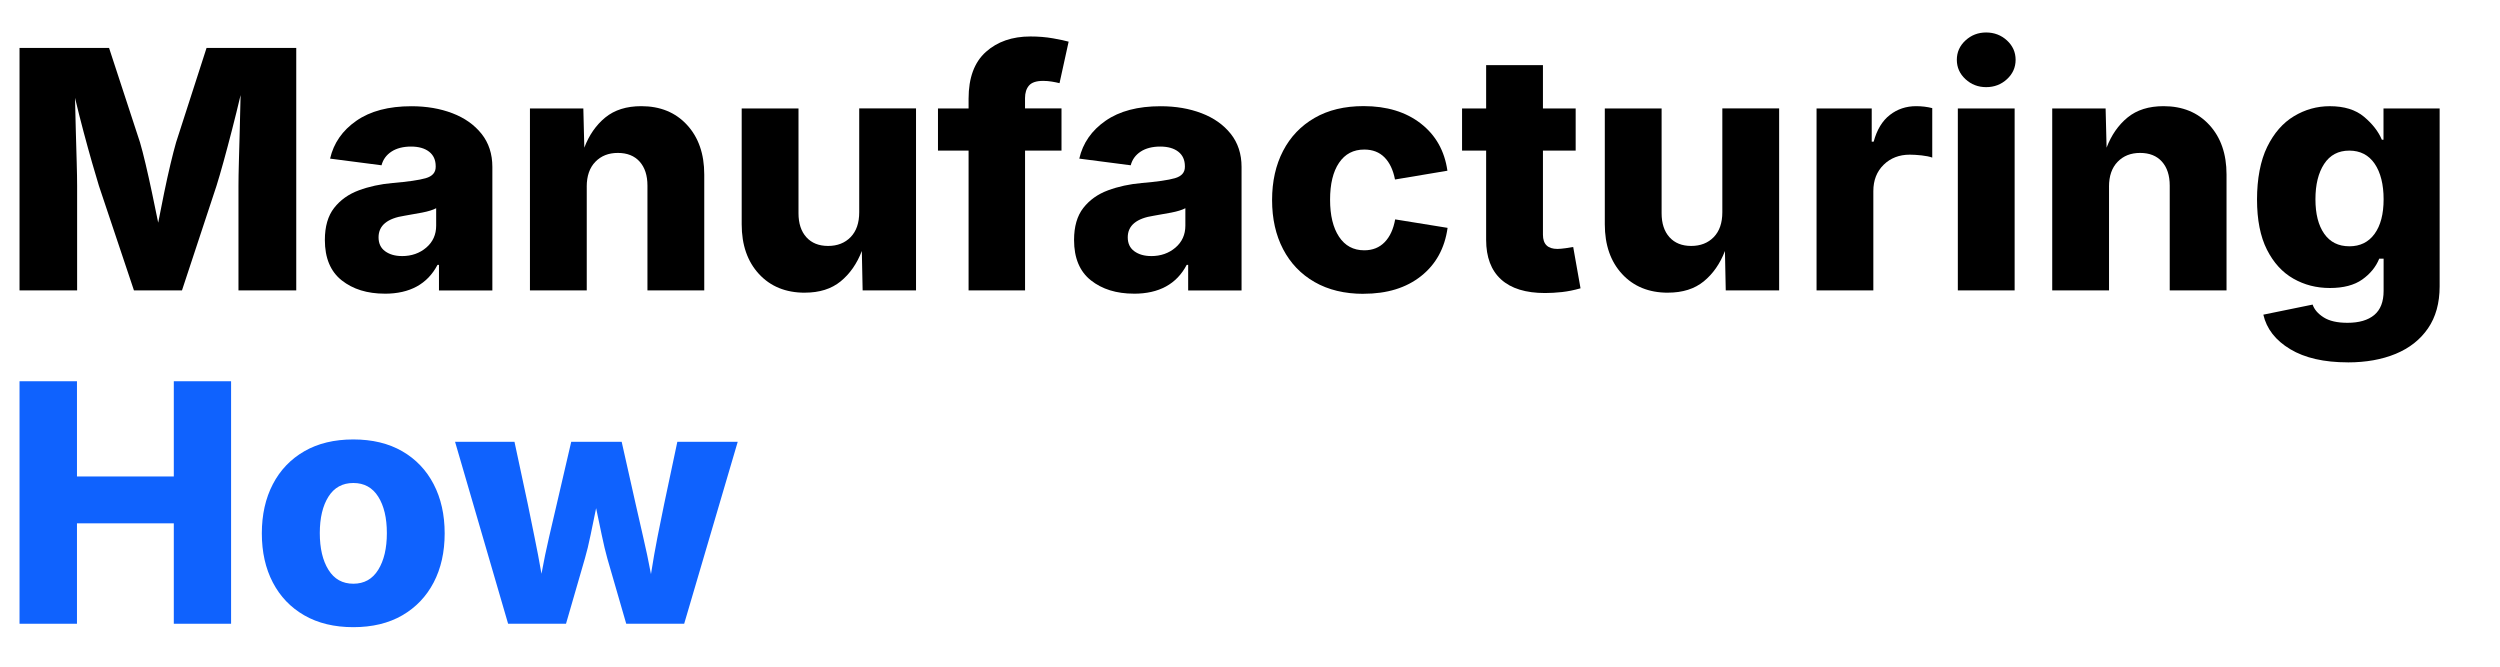
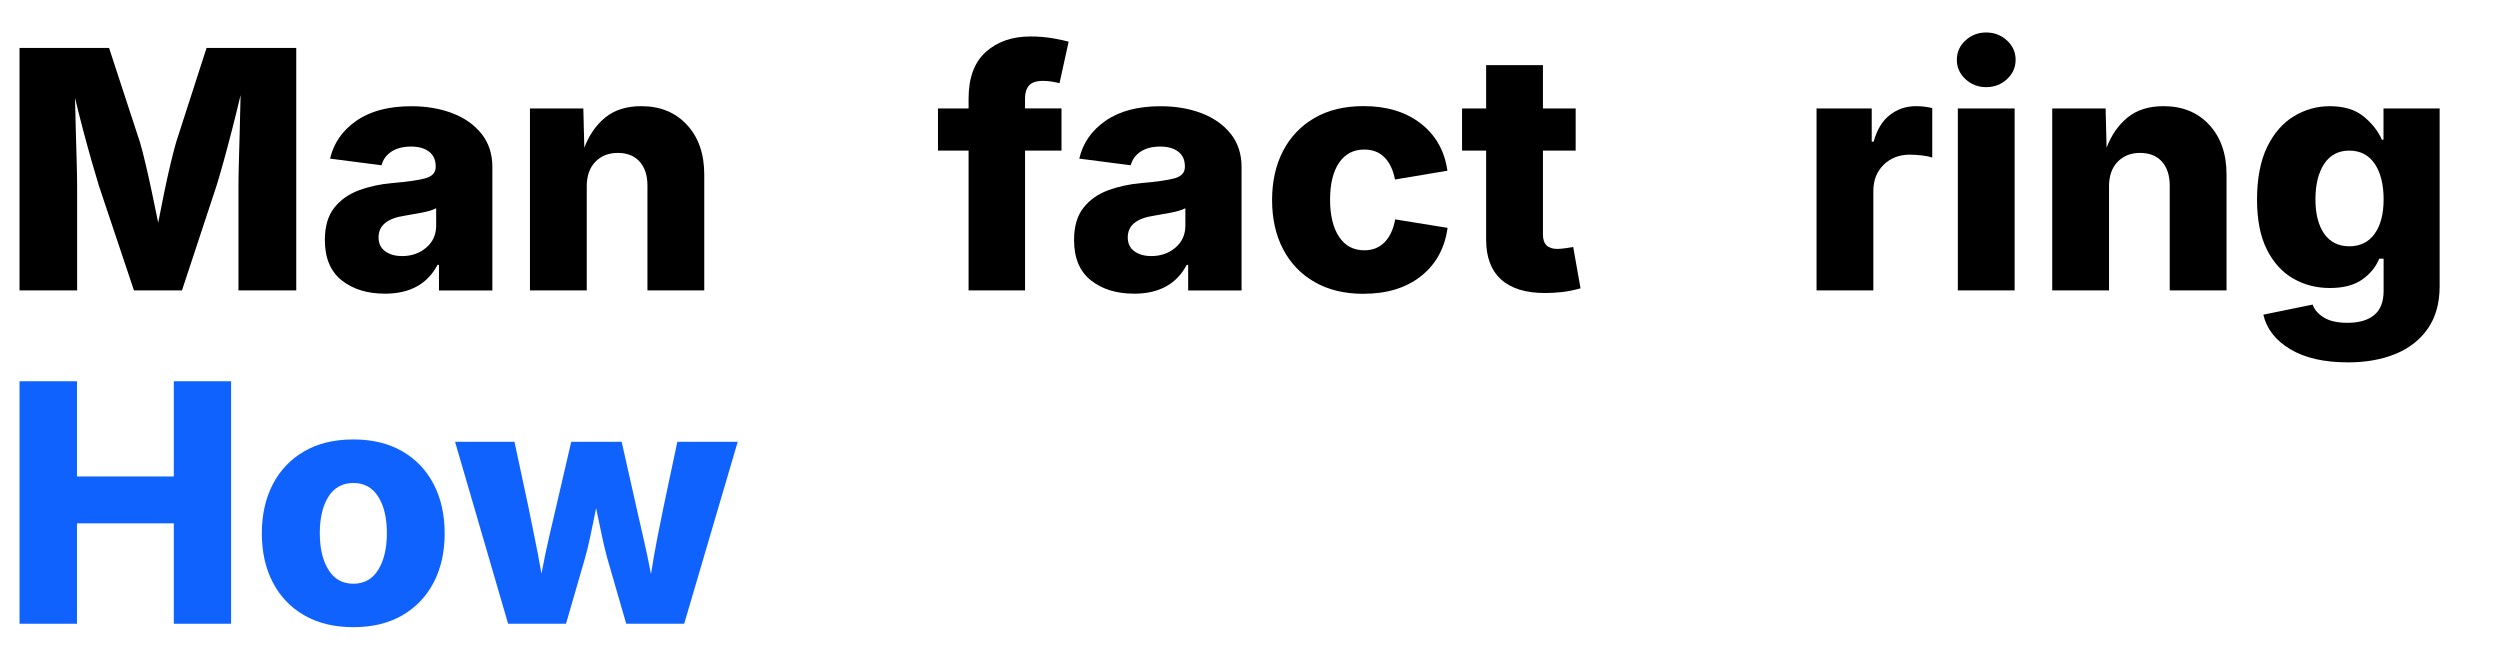
<svg xmlns="http://www.w3.org/2000/svg" id="Layer_3" data-name="Layer 3" viewBox="0 0 900 240">
  <defs>
    <style>
      .cls-1 {
        fill: #000;
      }

      .cls-1, .cls-2 {
        stroke-width: 0px;
      }

      .cls-2 {
        fill: #0f62fe;
      }
    </style>
  </defs>
  <path class="cls-1" d="M7.03,104.55V17.25h32.23l11.13,33.98c.59,1.99,1.26,4.59,2.02,7.79s1.53,6.66,2.31,10.37c.78,3.71,1.52,7.3,2.23,10.78.66-3.48,1.38-7.06,2.14-10.75s1.52-7.15,2.29-10.37,1.44-5.83,2.02-7.82l10.96-33.98h32.29v87.3h-20.8v-37.62c0-2.23.05-5.15.15-8.76.1-3.61.21-7.53.32-11.75s.21-8.28.29-12.19c-.98,4.14-2,8.3-3.08,12.48-1.08,4.18-2.1,8.04-3.08,11.57-.98,3.54-1.82,6.42-2.52,8.64l-12.42,37.62h-17.29l-12.6-37.62c-.67-2.15-1.49-4.92-2.46-8.32-.98-3.4-2-7.12-3.08-11.16-1.08-4.04-2.1-8.12-3.08-12.22.08,3.83.18,7.77.29,11.84s.22,7.84.32,11.34c.1,3.5.15,6.34.15,8.53v37.62H7.03Z" />
  <path class="cls-1" d="M138.51,105.72c-6.29,0-11.46-1.6-15.5-4.8s-6.06-8.05-6.06-14.53c0-4.84,1.11-8.69,3.34-11.54s5.19-4.96,8.88-6.33,7.74-2.25,12.16-2.64c5.55-.47,9.52-1.04,11.92-1.73s3.6-2.04,3.6-4.07v-.23c0-2.27-.79-4.01-2.37-5.24s-3.76-1.85-6.53-1.85-5.2.61-7.03,1.82c-1.84,1.21-3.03,2.85-3.57,4.92l-18.52-2.4c1.29-5.59,4.44-10.13,9.46-13.62,5.02-3.5,11.63-5.24,19.83-5.24,5.43,0,10.34.84,14.74,2.52s7.89,4.15,10.49,7.41c2.6,3.26,3.9,7.24,3.9,11.92v44.47h-19.22v-9.2h-.53c-3.63,6.91-9.96,10.37-18.98,10.37ZM144.72,92.19c3.44,0,6.35-1.02,8.73-3.05,2.38-2.03,3.57-4.67,3.57-7.91v-6.27c-1.17.62-2.87,1.15-5.1,1.58s-4.3.8-6.21,1.11c-6.29.94-9.43,3.54-9.43,7.79,0,2.19.79,3.86,2.37,5.01s3.6,1.73,6.06,1.73Z" />
  <path class="cls-1" d="M211.23,67.17v37.38h-20.45V39.04h19.22l.35,14.12c1.72-4.53,4.24-8.15,7.56-10.87,3.32-2.71,7.64-4.07,12.95-4.07,6.83,0,12.32,2.25,16.46,6.74,4.14,4.49,6.21,10.45,6.21,17.87v41.72h-20.45v-37.73c0-3.67-.94-6.55-2.81-8.64s-4.49-3.13-7.85-3.13-6.02,1.06-8.09,3.19c-2.07,2.13-3.11,5.11-3.11,8.94Z" />
-   <path class="cls-1" d="M289.74,105.37c-6.88,0-12.38-2.25-16.52-6.74-4.14-4.49-6.21-10.45-6.21-17.87v-41.72h20.45v37.73c0,3.67.95,6.55,2.84,8.64,1.89,2.09,4.5,3.13,7.82,3.13s6.06-1.06,8.12-3.19,3.08-5.11,3.08-8.94v-37.38h20.45v65.51h-19.22l-.29-14.18c-1.76,4.57-4.3,8.21-7.62,10.93-3.32,2.71-7.62,4.07-12.89,4.07Z" />
  <path class="cls-1" d="M382.14,39.04v15.18h-13.12v50.33h-20.33v-50.33h-11.02v-15.18h11.02v-3.52c0-7.5,2.07-13.11,6.21-16.82,4.14-3.71,9.49-5.57,16.05-5.57,2.89,0,5.6.22,8.14.67,2.54.45,4.41.85,5.62,1.2l-3.28,14.94c-.78-.2-1.7-.38-2.75-.56s-2.11-.26-3.16-.26c-2.42,0-4.11.56-5.07,1.67-.96,1.11-1.44,2.63-1.44,4.54v3.69h13.12Z" />
  <path class="cls-1" d="M408.22,105.72c-6.29,0-11.46-1.6-15.5-4.8s-6.06-8.05-6.06-14.53c0-4.84,1.11-8.69,3.34-11.54s5.19-4.96,8.88-6.33,7.74-2.25,12.16-2.64c5.55-.47,9.52-1.04,11.92-1.73s3.6-2.04,3.6-4.07v-.23c0-2.27-.79-4.01-2.37-5.24s-3.76-1.85-6.53-1.85-5.2.61-7.03,1.82c-1.84,1.21-3.03,2.85-3.57,4.92l-18.52-2.4c1.29-5.59,4.44-10.13,9.46-13.62,5.02-3.5,11.63-5.24,19.83-5.24,5.43,0,10.34.84,14.74,2.52s7.89,4.15,10.49,7.41c2.6,3.26,3.9,7.24,3.9,11.92v44.47h-19.22v-9.2h-.53c-3.63,6.91-9.96,10.37-18.98,10.37ZM414.43,92.19c3.44,0,6.35-1.02,8.73-3.05,2.38-2.03,3.57-4.67,3.57-7.91v-6.27c-1.17.62-2.87,1.15-5.1,1.58s-4.3.8-6.21,1.11c-6.29.94-9.43,3.54-9.43,7.79,0,2.19.79,3.86,2.37,5.01s3.6,1.73,6.06,1.73Z" />
  <path class="cls-1" d="M490.89,105.78c-6.84,0-12.71-1.42-17.64-4.25s-8.7-6.78-11.34-11.84-3.96-10.95-3.96-17.67,1.32-12.62,3.96-17.7,6.42-9.03,11.34-11.87,10.8-4.25,17.64-4.25c8.36,0,15.22,2.09,20.6,6.27,5.37,4.18,8.56,9.84,9.58,16.99l-18.87,3.16c-.67-3.44-1.92-6.09-3.78-7.97-1.86-1.88-4.29-2.81-7.29-2.81-3.91,0-6.93,1.59-9.08,4.78-2.15,3.18-3.22,7.61-3.22,13.27s1.07,10.07,3.22,13.33c2.15,3.26,5.18,4.89,9.08,4.89,3.01,0,5.46-.98,7.35-2.93,1.89-1.95,3.15-4.69,3.78-8.2l18.87,3.05c-1.02,7.34-4.2,13.13-9.55,17.37-5.35,4.24-12.25,6.36-20.68,6.36Z" />
  <path class="cls-1" d="M567.24,39.04v15.18h-11.78v30.29c0,3.4,1.74,5.1,5.21,5.1.7,0,1.69-.09,2.96-.26,1.27-.18,2.18-.32,2.72-.44l2.64,14.88c-2.31.66-4.53,1.11-6.68,1.35-2.15.23-4.18.35-6.09.35-6.95,0-12.23-1.63-15.82-4.89-3.59-3.26-5.39-8.02-5.39-14.27v-32.11h-8.67v-15.18h8.67v-15.59h20.45v15.59h11.78Z" />
-   <path class="cls-1" d="M600.46,105.37c-6.88,0-12.38-2.25-16.52-6.74-4.14-4.49-6.21-10.45-6.21-17.87v-41.72h20.45v37.73c0,3.67.95,6.55,2.84,8.64,1.89,2.09,4.5,3.13,7.82,3.13s6.06-1.06,8.12-3.19,3.08-5.11,3.08-8.94v-37.38h20.45v65.51h-19.22l-.29-14.18c-1.76,4.57-4.3,8.21-7.62,10.93-3.32,2.71-7.62,4.07-12.89,4.07Z" />
  <path class="cls-1" d="M653.96,104.55V39.04h19.86v11.95h.7c1.17-4.3,3.11-7.5,5.83-9.61,2.71-2.11,5.87-3.16,9.46-3.16,1.99,0,3.93.23,5.8.7v17.81c-.98-.35-2.26-.62-3.84-.79s-3-.26-4.25-.26c-3.79,0-6.92,1.21-9.4,3.63-2.48,2.42-3.72,5.59-3.72,9.49v35.74h-20.45Z" />
  <path class="cls-1" d="M715.01,31.37c-2.89,0-5.37-.96-7.44-2.87-2.07-1.91-3.11-4.24-3.11-6.97s1.03-5.06,3.11-6.97c2.07-1.91,4.55-2.87,7.44-2.87s5.43.96,7.5,2.87c2.07,1.91,3.11,4.24,3.11,6.97s-1.04,5.06-3.11,6.97c-2.07,1.91-4.57,2.87-7.5,2.87ZM704.82,104.55V39.04h20.45v65.51h-20.45Z" />
  <path class="cls-1" d="M759.25,67.17v37.38h-20.45V39.04h19.22l.35,14.12c1.72-4.53,4.24-8.15,7.56-10.87,3.32-2.71,7.64-4.07,12.95-4.07,6.83,0,12.32,2.25,16.46,6.74,4.14,4.49,6.21,10.45,6.21,17.87v41.72h-20.45v-37.73c0-3.67-.94-6.55-2.81-8.64s-4.49-3.13-7.85-3.13-6.02,1.06-8.09,3.19c-2.07,2.13-3.11,5.11-3.11,8.94Z" />
  <path class="cls-1" d="M845.21,130.45c-8.55,0-15.47-1.58-20.74-4.75s-8.5-7.31-9.67-12.42l17.75-3.63c.59,1.76,1.9,3.29,3.96,4.6,2.05,1.31,4.91,1.96,8.58,1.96,4.18,0,7.39-.94,9.64-2.81,2.25-1.88,3.37-4.77,3.37-8.67v-11.6h-1.58c-1.21,2.97-3.25,5.47-6.12,7.5s-6.75,3.05-11.63,3.05-9.19-1.12-13.15-3.37c-3.96-2.25-7.14-5.72-9.52-10.43-2.38-4.71-3.57-10.73-3.57-18.08s1.22-13.96,3.66-18.93c2.44-4.96,5.65-8.64,9.64-11.04s8.28-3.6,12.89-3.6c5.19,0,9.31,1.27,12.33,3.81,3.03,2.54,5.17,5.29,6.42,8.26h.59v-11.25h20.21v64.04c0,6.01-1.4,11.05-4.19,15.12-2.79,4.06-6.67,7.12-11.63,9.17-4.96,2.05-10.7,3.08-17.23,3.08ZM845.74,88.67c3.91,0,6.94-1.49,9.11-4.48s3.25-7.14,3.25-12.45-1.08-9.66-3.22-12.8c-2.15-3.14-5.2-4.72-9.14-4.72s-6.96,1.6-9.05,4.8c-2.09,3.2-3.13,7.44-3.13,12.71s1.05,9.41,3.16,12.42,5.12,4.51,9.02,4.51Z" />
  <path class="cls-2" d="M7.03,224.55v-87.3h20.68v34.28h34.86v-34.28h20.62v87.3h-20.62v-36.15H27.71v36.15H7.03Z" />
  <path class="cls-2" d="M127.2,225.78c-6.84,0-12.71-1.42-17.64-4.25s-8.7-6.78-11.34-11.84-3.96-10.95-3.96-17.67,1.32-12.62,3.96-17.7,6.42-9.03,11.34-11.87,10.8-4.25,17.64-4.25,12.71,1.42,17.61,4.25c4.9,2.83,8.67,6.79,11.31,11.87s3.96,10.98,3.96,17.7-1.32,12.61-3.96,17.67-6.41,9-11.31,11.84c-4.9,2.83-10.77,4.25-17.61,4.25ZM127.2,210.14c3.91,0,6.89-1.67,8.96-5.01,2.07-3.34,3.11-7.74,3.11-13.21s-1.04-9.84-3.11-13.12c-2.07-3.28-5.06-4.92-8.96-4.92s-6.89,1.64-8.96,4.92c-2.07,3.28-3.11,7.66-3.11,13.12s1.03,9.87,3.11,13.21c2.07,3.34,5.06,5.01,8.96,5.01Z" />
  <path class="cls-2" d="M182.92,224.55l-19.1-65.51h21.39l4.8,22.44c.74,3.71,1.54,7.64,2.4,11.78.86,4.14,1.7,8.57,2.52,13.3.86-4.69,1.78-9.11,2.75-13.27.98-4.16,1.89-8.1,2.75-11.81l5.21-22.44h18.16l5.04,22.44c.82,3.75,1.72,7.7,2.7,11.84.98,4.14,1.91,8.59,2.81,13.36.74-4.73,1.52-9.17,2.34-13.33s1.62-8.12,2.4-11.87l4.75-22.44h21.74l-19.28,65.51h-20.86l-6.8-23.5c-.67-2.38-1.34-5.21-2.02-8.47-.68-3.26-1.36-6.47-2.02-9.64-.67,3.16-1.33,6.38-1.99,9.64-.67,3.26-1.35,6.08-2.05,8.47l-6.8,23.5h-20.86Z" />
</svg>